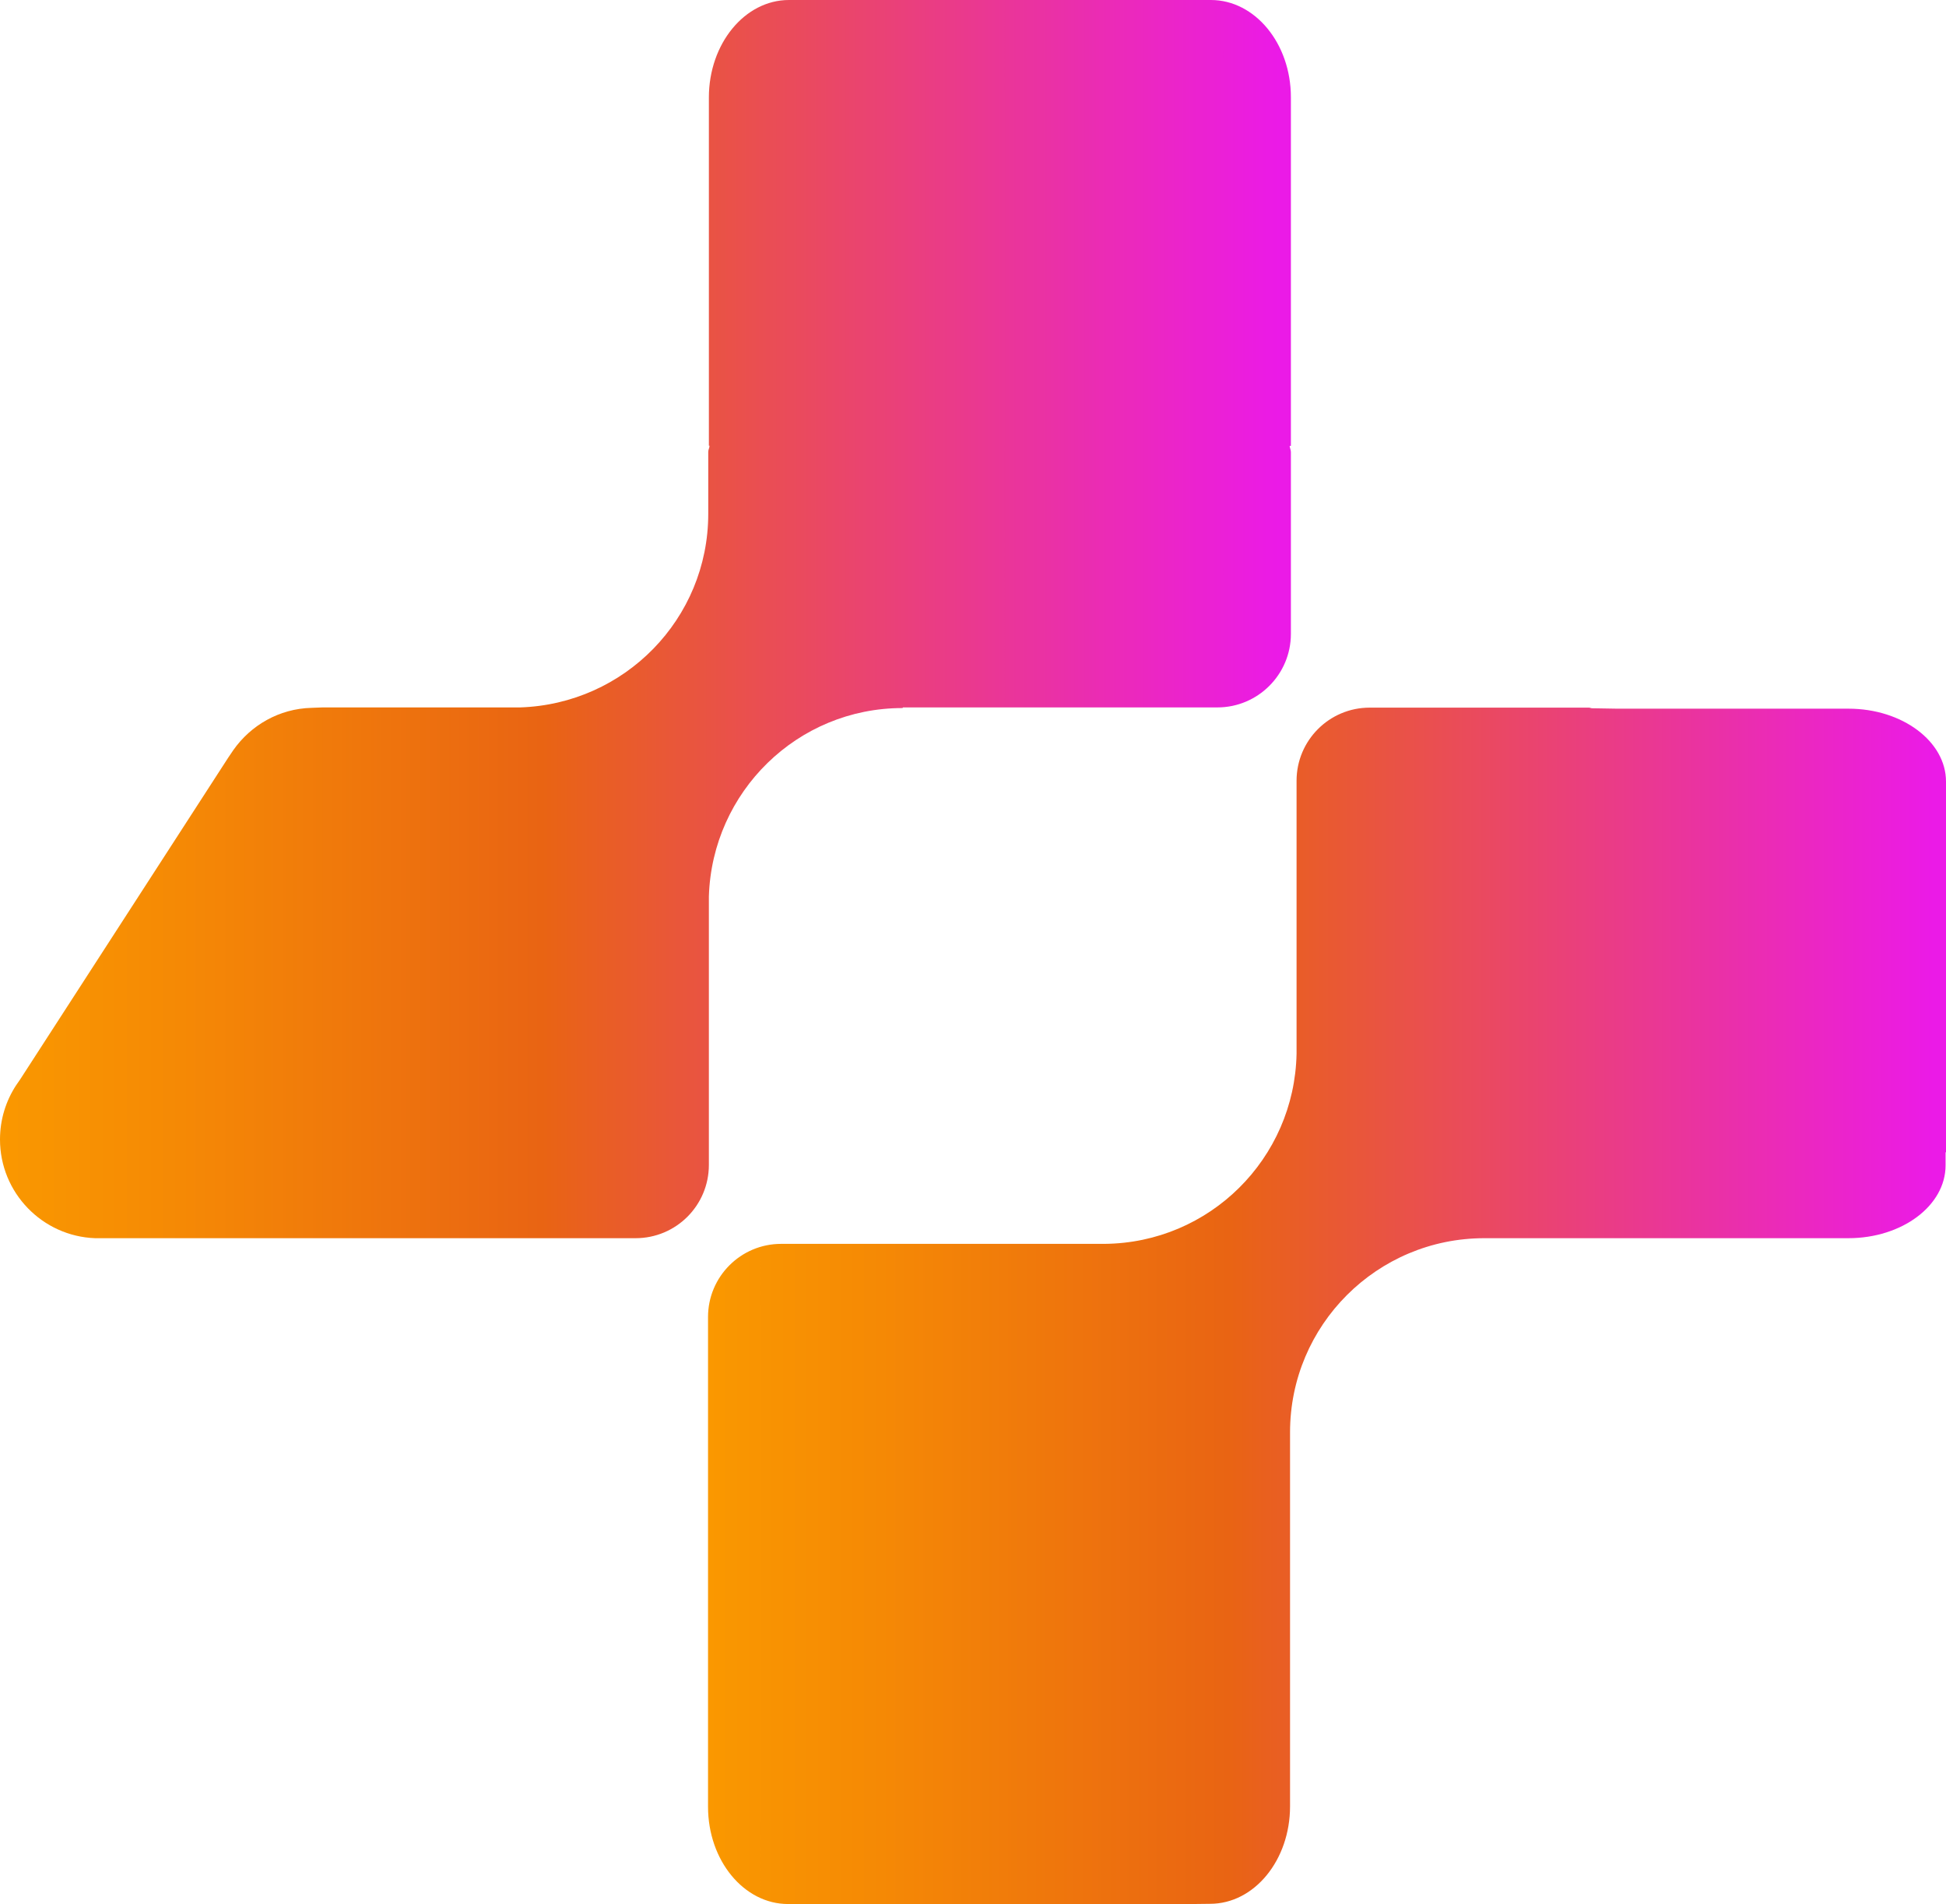
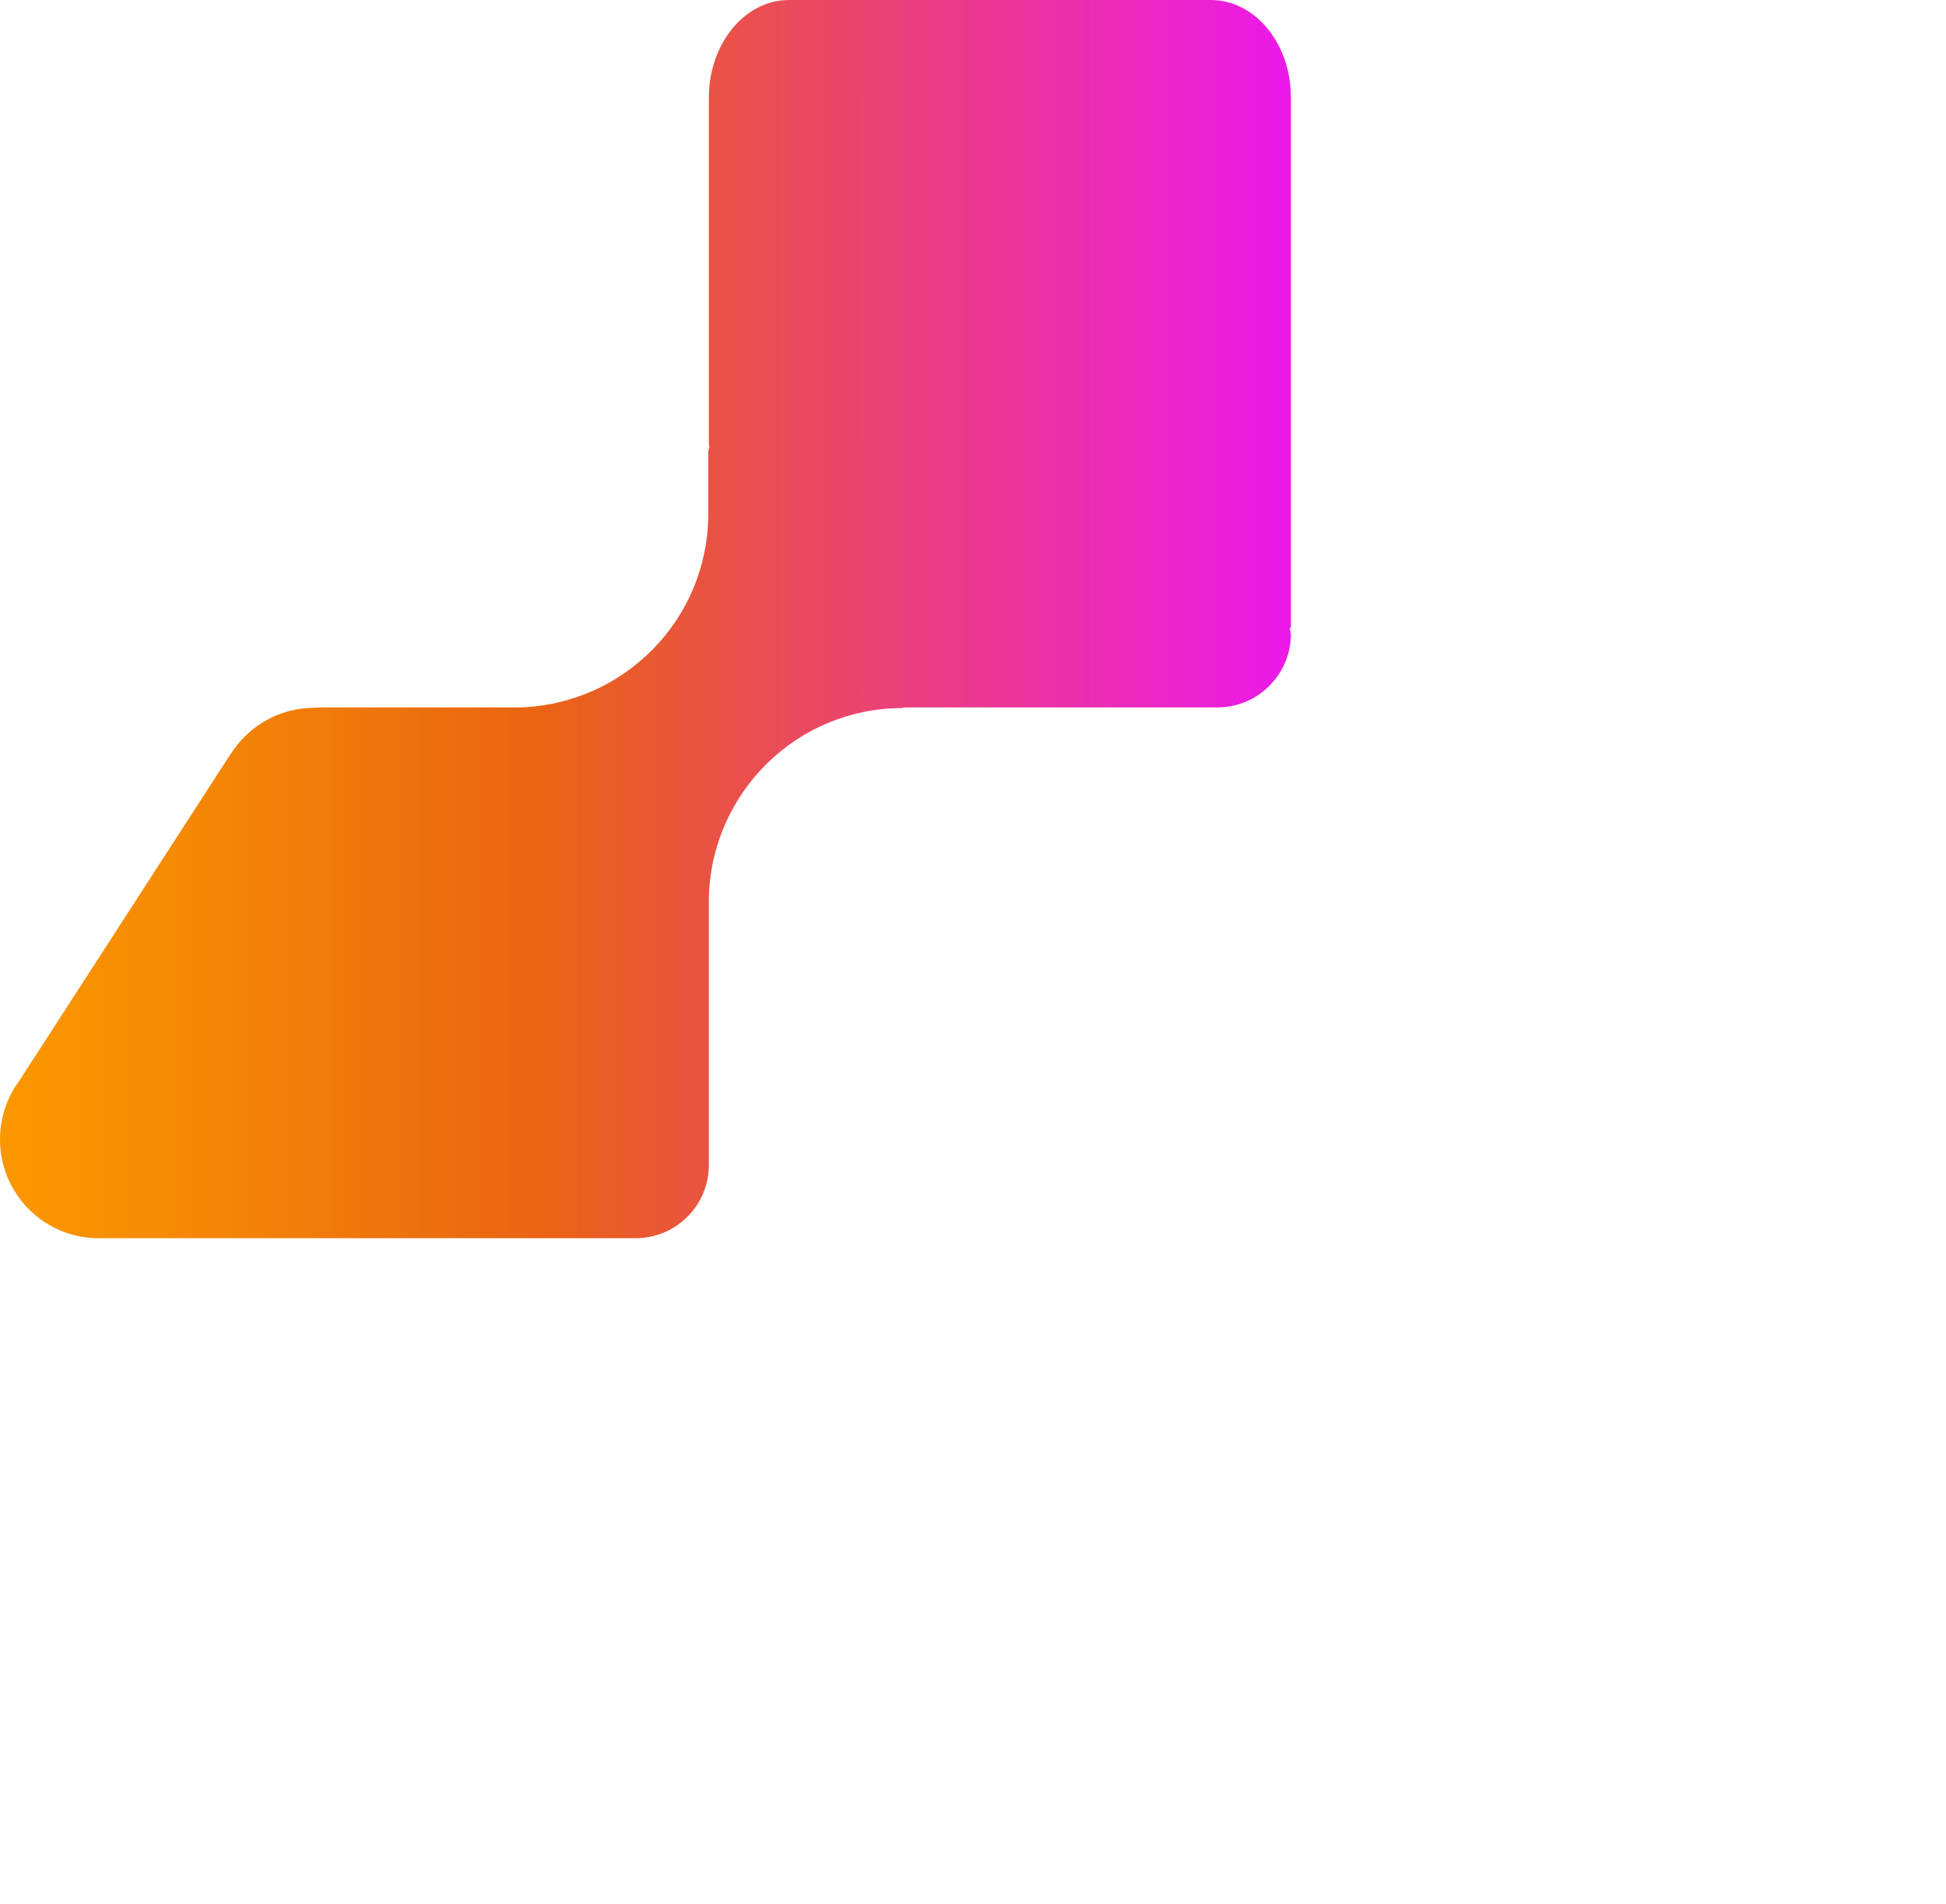
<svg xmlns="http://www.w3.org/2000/svg" xmlns:xlink="http://www.w3.org/1999/xlink" id="Layer_2" data-name="Layer 2" viewBox="0 0 92.65 90.65">
  <defs>
    <style> .cls-1 { fill: url(#linear-gradient); } .cls-1, .cls-2 { stroke-width: 0px; } .cls-2 { fill: url(#linear-gradient-2); } </style>
    <linearGradient id="linear-gradient" x1="0" y1="29.48" x2="61.46" y2="29.48" gradientUnits="userSpaceOnUse">
      <stop offset="0" stop-color="#fa9800" />
      <stop offset=".14" stop-color="#f58905" />
      <stop offset=".42" stop-color="#e96413" />
      <stop offset=".99" stop-color="#eb1ae7" />
      <stop offset="1" stop-color="#eb1ae7" />
    </linearGradient>
    <linearGradient id="linear-gradient-2" x1="33.71" y1="62.17" x2="92.65" y2="62.17" xlink:href="#linear-gradient" />
  </defs>
  <g id="Layer_2-2" data-name="Layer 2">
    <g id="Layer_1-2" data-name="Layer 1-2">
      <g>
-         <path class="cls-1" d="M33.75,42.67c.16-4.97,4.21-8.96,9.22-8.96l.02-.03h14.97c1.93,0,3.5-1.57,3.5-3.5v-8.66c0-.1-.05-.19-.06-.29h.06V4.63c0-2.56-1.71-4.63-3.81-4.63h-19.25s-.84,0-.84,0c-2.1,0-3.81,2.08-3.81,4.64v16.58h.03c0,.1-.06.19-.06.29v2.95c0,5.01-3.99,9.06-8.96,9.22h-9.4l-.53.02c-1.54.04-2.89.83-3.72,2.01l-.25.37L.96,51.39l-.2.29c-.48.74-.76,1.62-.76,2.57,0,2.54,2.02,4.61,4.53,4.7h25.73c1.93,0,3.49-1.56,3.49-3.49v-12.79Z" />
-         <path class="cls-2" d="M92.65,54.86v-17.65c0-1.91-2.08-3.47-4.64-3.47h-11.01l-1.2-.02c-.05,0-.1-.03-.15-.03h-10.44c-1.92,0-3.48,1.56-3.48,3.48v13c-.1,4.99-4.14,9.01-9.15,9.05h-15.39c-1.92,0-3.48,1.56-3.48,3.48v21.97s0,1.35,0,1.35c0,2.56,1.71,4.63,3.81,4.63h19.25s.84-.01.84-.01c2.11,0,3.81-2.08,3.81-4.64v-14.22h0v-3.59h0c0-5.1,4.14-9.24,9.25-9.24h17.33c2.56,0,4.63-1.55,4.63-3.47v-.62h0Z" />
+         <path class="cls-1" d="M33.75,42.67c.16-4.97,4.21-8.96,9.22-8.96l.02-.03h14.97c1.93,0,3.5-1.57,3.5-3.5c0-.1-.05-.19-.06-.29h.06V4.63c0-2.56-1.71-4.63-3.81-4.63h-19.25s-.84,0-.84,0c-2.1,0-3.81,2.08-3.81,4.64v16.58h.03c0,.1-.06.19-.06.29v2.95c0,5.01-3.99,9.06-8.96,9.22h-9.4l-.53.02c-1.54.04-2.89.83-3.72,2.01l-.25.37L.96,51.39l-.2.29c-.48.74-.76,1.62-.76,2.57,0,2.54,2.02,4.61,4.53,4.7h25.73c1.93,0,3.49-1.56,3.49-3.49v-12.79Z" />
      </g>
    </g>
  </g>
</svg>